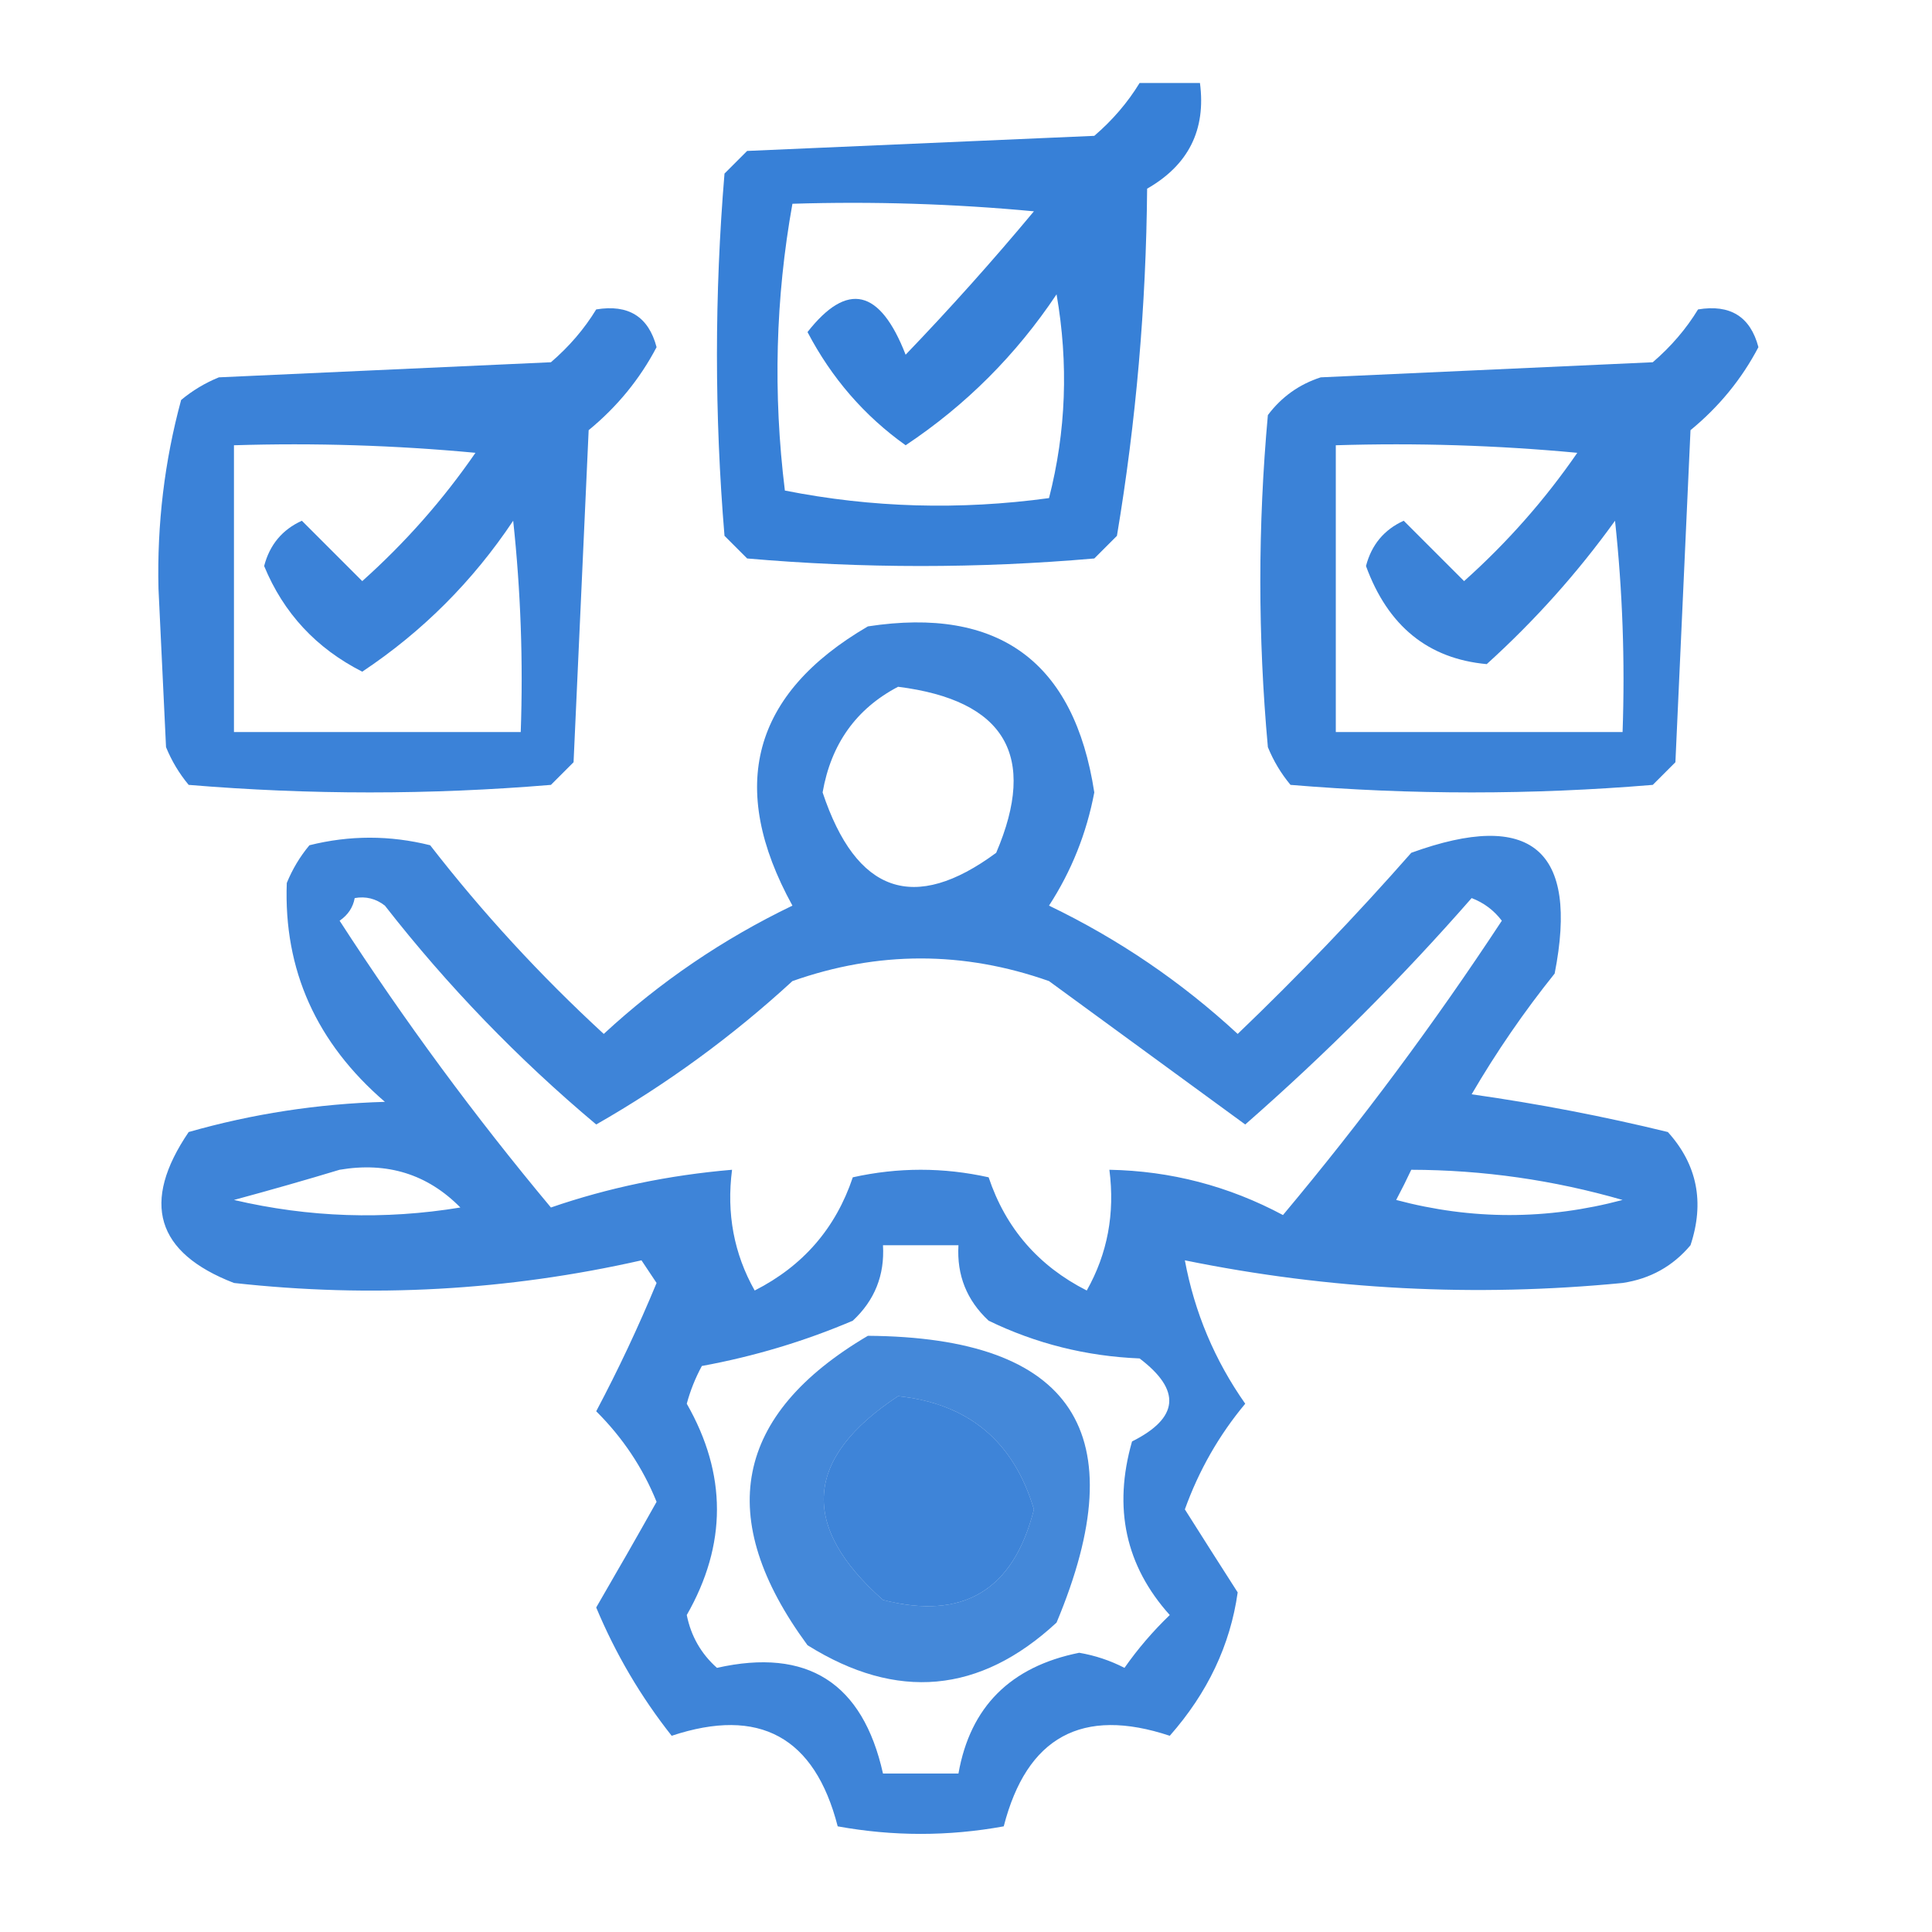
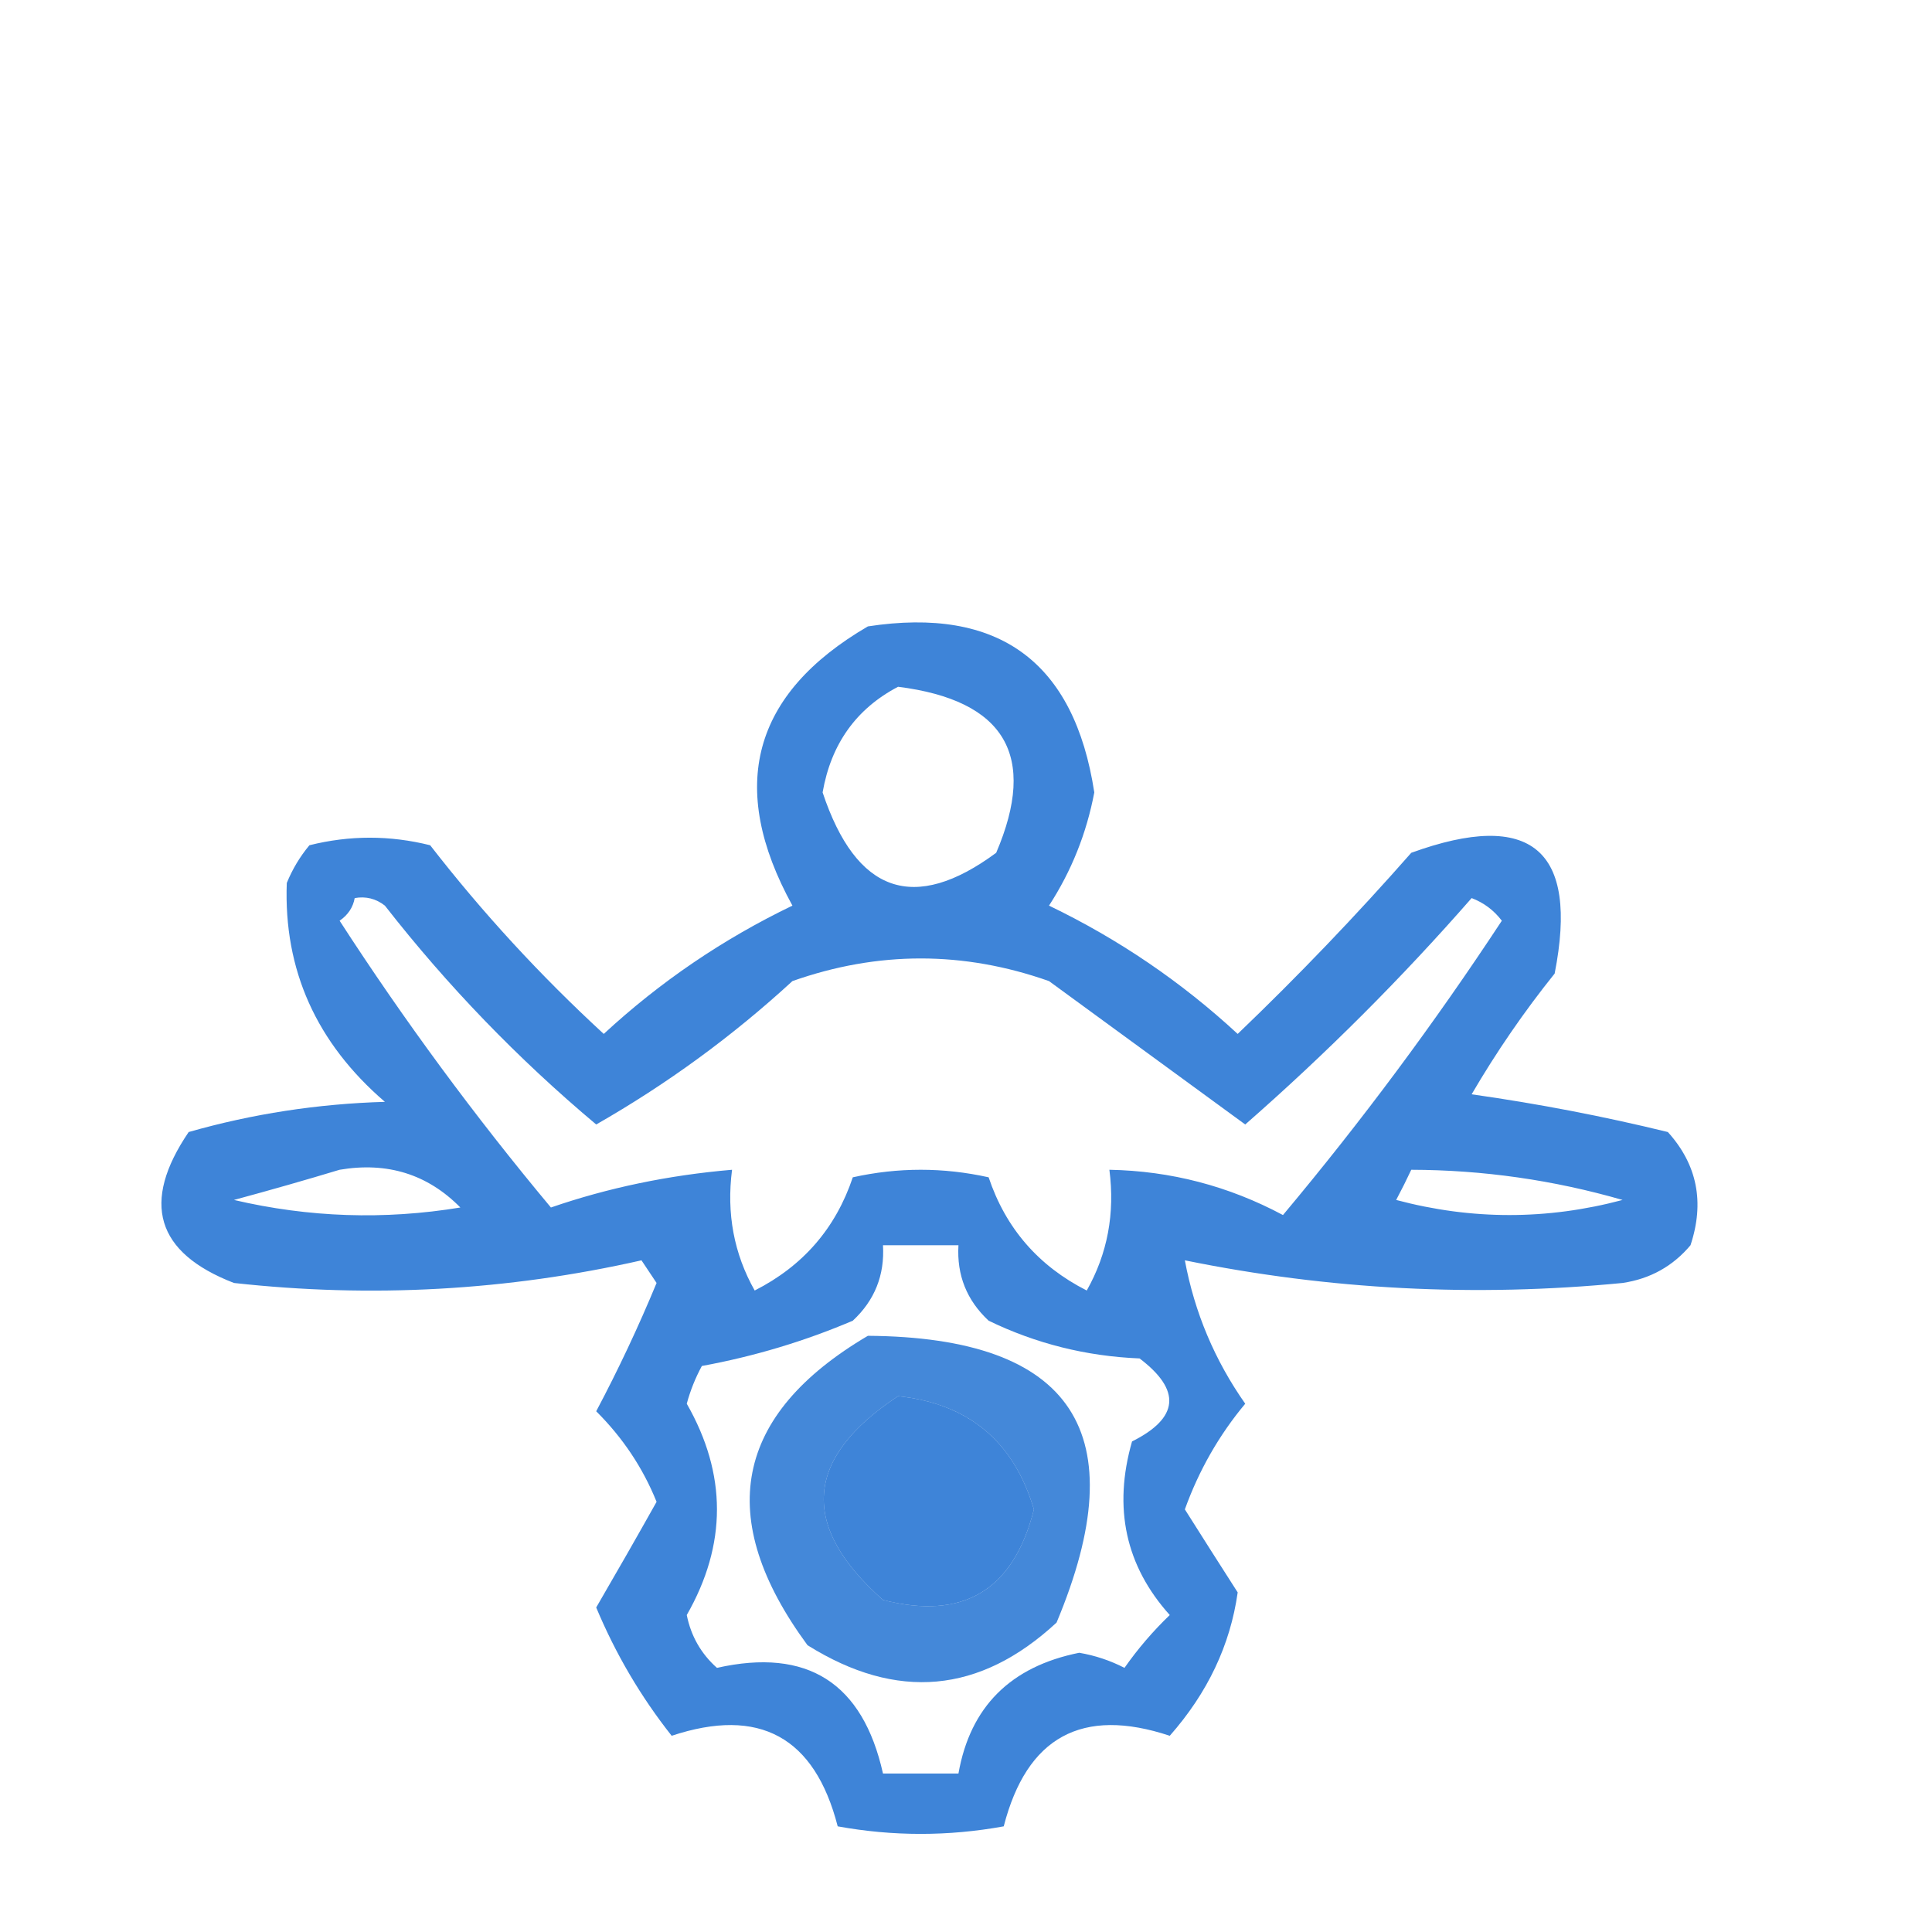
<svg xmlns="http://www.w3.org/2000/svg" version="1.1" width="128px" height="128px" style="shape-rendering:geometricPrecision; text-rendering:geometricPrecision; image-rendering:optimizeQuality; fill-rule:evenodd; clip-rule:evenodd">
  <g>
-     <path style="opacity:0.785" fill="#005dcc" d="M 75.5,5.5 C 76.833,5.5 78.167,5.5 79.5,5.5C 79.908,8.599 78.741,10.933 76,12.5C 75.934,20.271 75.267,27.938 74,35.5C 73.5,36 73,36.5 72.5,37C 64.833,37.667 57.167,37.667 49.5,37C 49,36.5 48.5,36 48,35.5C 47.333,27.5 47.333,19.5 48,11.5C 48.5,11 49,10.5 49.5,10C 57.167,9.667 64.833,9.333 72.5,9C 73.71,7.961 74.71,6.794 75.5,5.5 Z M 52.5,13.5 C 57.844,13.334 63.177,13.501 68.5,14C 65.784,17.261 62.951,20.428 60,23.5C 58.302,19.134 56.135,18.634 53.5,22C 55.096,25.048 57.263,27.548 60,29.5C 63.988,26.846 67.321,23.512 70,19.5C 70.799,24.087 70.632,28.587 69.5,33C 63.584,33.807 57.75,33.641 52,32.5C 51.21,26.085 51.377,19.752 52.5,13.5 Z" />
-   </g>
+     </g>
  <g>
-     <path style="opacity:0.768" fill="#005dcc" d="M 39.5,20.5 C 41.635,20.147 42.968,20.98 43.5,23C 42.392,25.112 40.892,26.946 39,28.5C 38.667,35.833 38.333,43.167 38,50.5C 37.5,51 37,51.5 36.5,52C 28.5,52.667 20.5,52.667 12.5,52C 11.874,51.25 11.374,50.416 11,49.5C 10.833,46 10.667,42.5 10.5,39C 10.399,34.719 10.899,30.552 12,26.5C 12.75,25.874 13.584,25.374 14.5,25C 21.833,24.667 29.167,24.333 36.5,24C 37.71,22.961 38.71,21.794 39.5,20.5 Z M 15.5,29.5 C 20.844,29.334 26.177,29.501 31.5,30C 29.353,33.115 26.853,35.948 24,38.5C 22.667,37.167 21.333,35.833 20,34.5C 18.701,35.09 17.868,36.09 17.5,37.5C 18.787,40.621 20.954,42.955 24,44.5C 27.988,41.846 31.321,38.512 34,34.5C 34.499,39.155 34.666,43.822 34.5,48.5C 28.167,48.5 21.833,48.5 15.5,48.5C 15.5,42.167 15.5,35.833 15.5,29.5 Z" />
-   </g>
+     </g>
  <g>
-     <path style="opacity:0.766" fill="#005dcc" d="M 112.5,20.5 C 114.635,20.147 115.968,20.98 116.5,23C 115.392,25.112 113.892,26.946 112,28.5C 111.667,35.833 111.333,43.167 111,50.5C 110.5,51 110,51.5 109.5,52C 101.5,52.667 93.5,52.667 85.5,52C 84.874,51.25 84.374,50.416 84,49.5C 83.333,42.167 83.333,34.833 84,27.5C 84.903,26.299 86.069,25.465 87.5,25C 94.833,24.667 102.167,24.333 109.5,24C 110.71,22.961 111.71,21.794 112.5,20.5 Z M 88.5,29.5 C 93.844,29.334 99.177,29.501 104.5,30C 102.353,33.115 99.853,35.948 97,38.5C 95.667,37.167 94.333,35.833 93,34.5C 91.701,35.09 90.868,36.09 90.5,37.5C 91.952,41.478 94.618,43.644 98.5,44C 101.685,41.116 104.518,37.949 107,34.5C 107.499,39.155 107.666,43.822 107.5,48.5C 101.167,48.5 94.833,48.5 88.5,48.5C 88.5,42.167 88.5,35.833 88.5,29.5 Z" />
-   </g>
+     </g>
  <g>
    <path style="opacity:0.754" fill="#005dcc" d="M 57.5,41.5 C 66.172,40.173 71.172,43.84 72.5,52.5C 71.986,55.211 70.986,57.711 69.5,60C 74.1,62.215 78.266,65.048 82,68.5C 86.016,64.652 89.849,60.652 93.5,56.5C 101.448,53.618 104.615,56.285 103,64.5C 100.971,67.029 99.138,69.696 97.5,72.5C 101.907,73.125 106.241,73.958 110.5,75C 112.444,77.153 112.944,79.653 112,82.5C 110.829,83.893 109.329,84.727 107.5,85C 97.73,85.95 88.063,85.45 78.5,83.5C 79.143,86.953 80.476,90.119 82.5,93C 80.767,95.076 79.433,97.409 78.5,100C 79.651,101.823 80.818,103.656 82,105.5C 81.508,108.99 80.008,112.157 77.5,115C 71.692,113.071 68.026,115.071 66.5,121C 62.833,121.667 59.167,121.667 55.5,121C 53.974,115.071 50.308,113.071 44.5,115C 42.455,112.414 40.788,109.58 39.5,106.5C 40.871,104.143 42.205,101.81 43.5,99.5C 42.594,97.252 41.261,95.252 39.5,93.5C 40.97,90.727 42.303,87.894 43.5,85C 43.167,84.5 42.833,84 42.5,83.5C 33.621,85.51 24.621,86.01 15.5,85C 10.332,83.002 9.331,79.669 12.5,75C 16.716,73.796 21.049,73.13 25.5,73C 20.955,69.089 18.788,64.255 19,58.5C 19.374,57.584 19.874,56.75 20.5,56C 23.167,55.333 25.833,55.333 28.5,56C 31.965,60.467 35.798,64.633 40,68.5C 43.734,65.048 47.9,62.215 52.5,60C 48.174,52.133 49.841,45.966 57.5,41.5 Z M 59.5,45.5 C 66.586,46.397 68.753,50.064 66,56.5C 60.559,60.52 56.726,59.186 54.5,52.5C 55.06,49.288 56.727,46.955 59.5,45.5 Z M 23.5,59.5 C 24.239,59.369 24.906,59.536 25.5,60C 29.649,65.316 34.315,70.149 39.5,74.5C 44.188,71.822 48.522,68.656 52.5,65C 58.167,63 63.833,63 69.5,65C 73.833,68.167 78.167,71.333 82.5,74.5C 87.86,69.806 92.86,64.806 97.5,59.5C 98.308,59.808 98.975,60.308 99.5,61C 95.027,67.801 90.193,74.301 85,80.5C 81.397,78.576 77.564,77.576 73.5,77.5C 73.875,80.397 73.375,83.063 72,85.5C 68.798,83.874 66.631,81.374 65.5,78C 62.5,77.333 59.5,77.333 56.5,78C 55.369,81.374 53.202,83.874 50,85.5C 48.625,83.063 48.125,80.397 48.5,77.5C 44.297,77.858 40.297,78.691 36.5,80C 31.447,73.948 26.781,67.615 22.5,61C 23.056,60.617 23.389,60.117 23.5,59.5 Z M 22.5,77.5 C 25.665,76.963 28.331,77.797 30.5,80C 25.467,80.829 20.467,80.662 15.5,79.5C 17.969,78.832 20.302,78.165 22.5,77.5 Z M 93.5,77.5 C 98.26,77.513 102.926,78.18 107.5,79.5C 102.5,80.833 97.5,80.833 92.5,79.5C 92.863,78.817 93.196,78.15 93.5,77.5 Z M 58.5,82.5 C 60.167,82.5 61.833,82.5 63.5,82.5C 63.383,84.484 64.05,86.15 65.5,87.5C 68.64,89.022 71.973,89.855 75.5,90C 78.28,92.109 78.113,93.942 75,95.5C 73.738,99.909 74.572,103.743 77.5,107C 76.382,108.074 75.382,109.24 74.5,110.5C 73.554,110.013 72.554,109.68 71.5,109.5C 66.947,110.416 64.28,113.082 63.5,117.5C 61.833,117.5 60.167,117.5 58.5,117.5C 57.157,111.487 53.49,109.154 47.5,110.5C 46.447,109.562 45.78,108.395 45.5,107C 48.167,102.333 48.167,97.667 45.5,93C 45.736,92.127 46.069,91.293 46.5,90.5C 49.961,89.865 53.295,88.865 56.5,87.5C 57.95,86.15 58.617,84.484 58.5,82.5 Z M 59.5,92.5 C 64.159,92.991 67.159,95.491 68.5,100C 67.144,105.365 63.81,107.365 58.5,106C 52.954,101.097 53.288,96.597 59.5,92.5 Z" />
  </g>
  <g>
    <path style="opacity:0.732" fill="#005dcc" d="M 57.5,88.5 C 71.098,88.601 75.265,94.934 70,107.5C 64.922,112.205 59.422,112.705 53.5,109C 47.296,100.563 48.63,93.729 57.5,88.5 Z M 59.5,92.5 C 53.288,96.597 52.954,101.097 58.5,106C 63.81,107.365 67.144,105.365 68.5,100C 67.159,95.491 64.159,92.991 59.5,92.5 Z" />
  </g>
</svg>